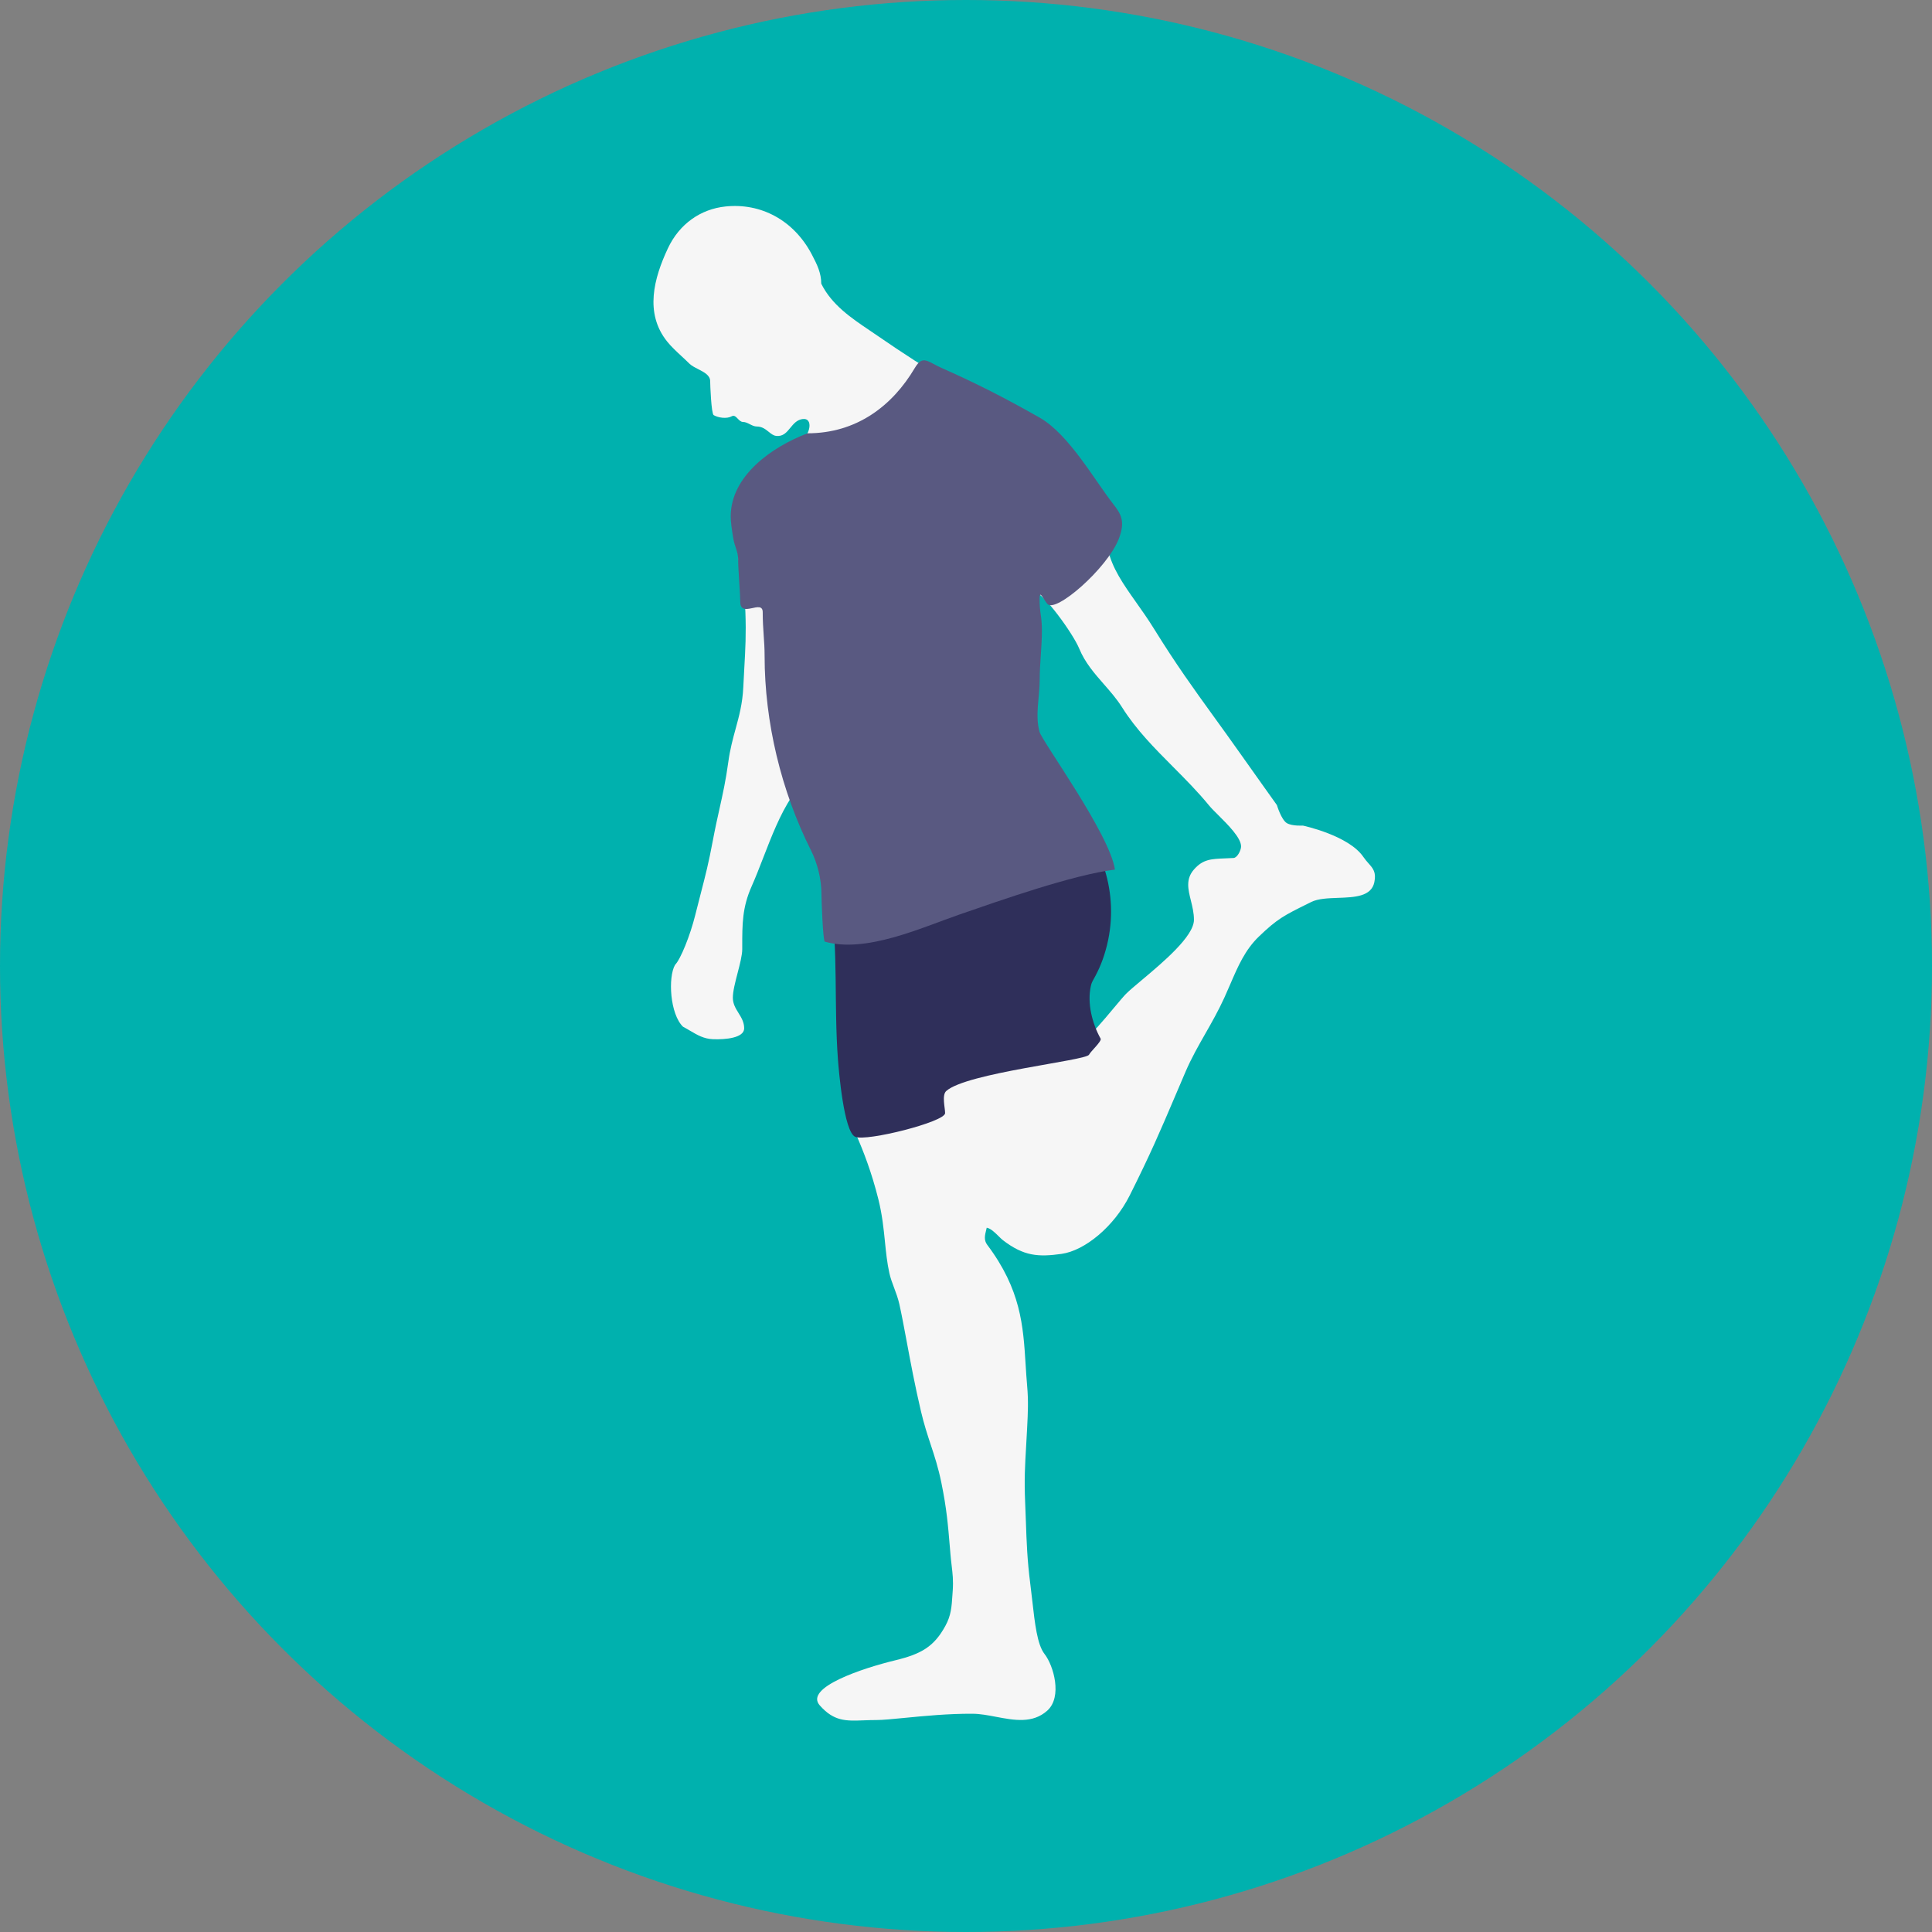
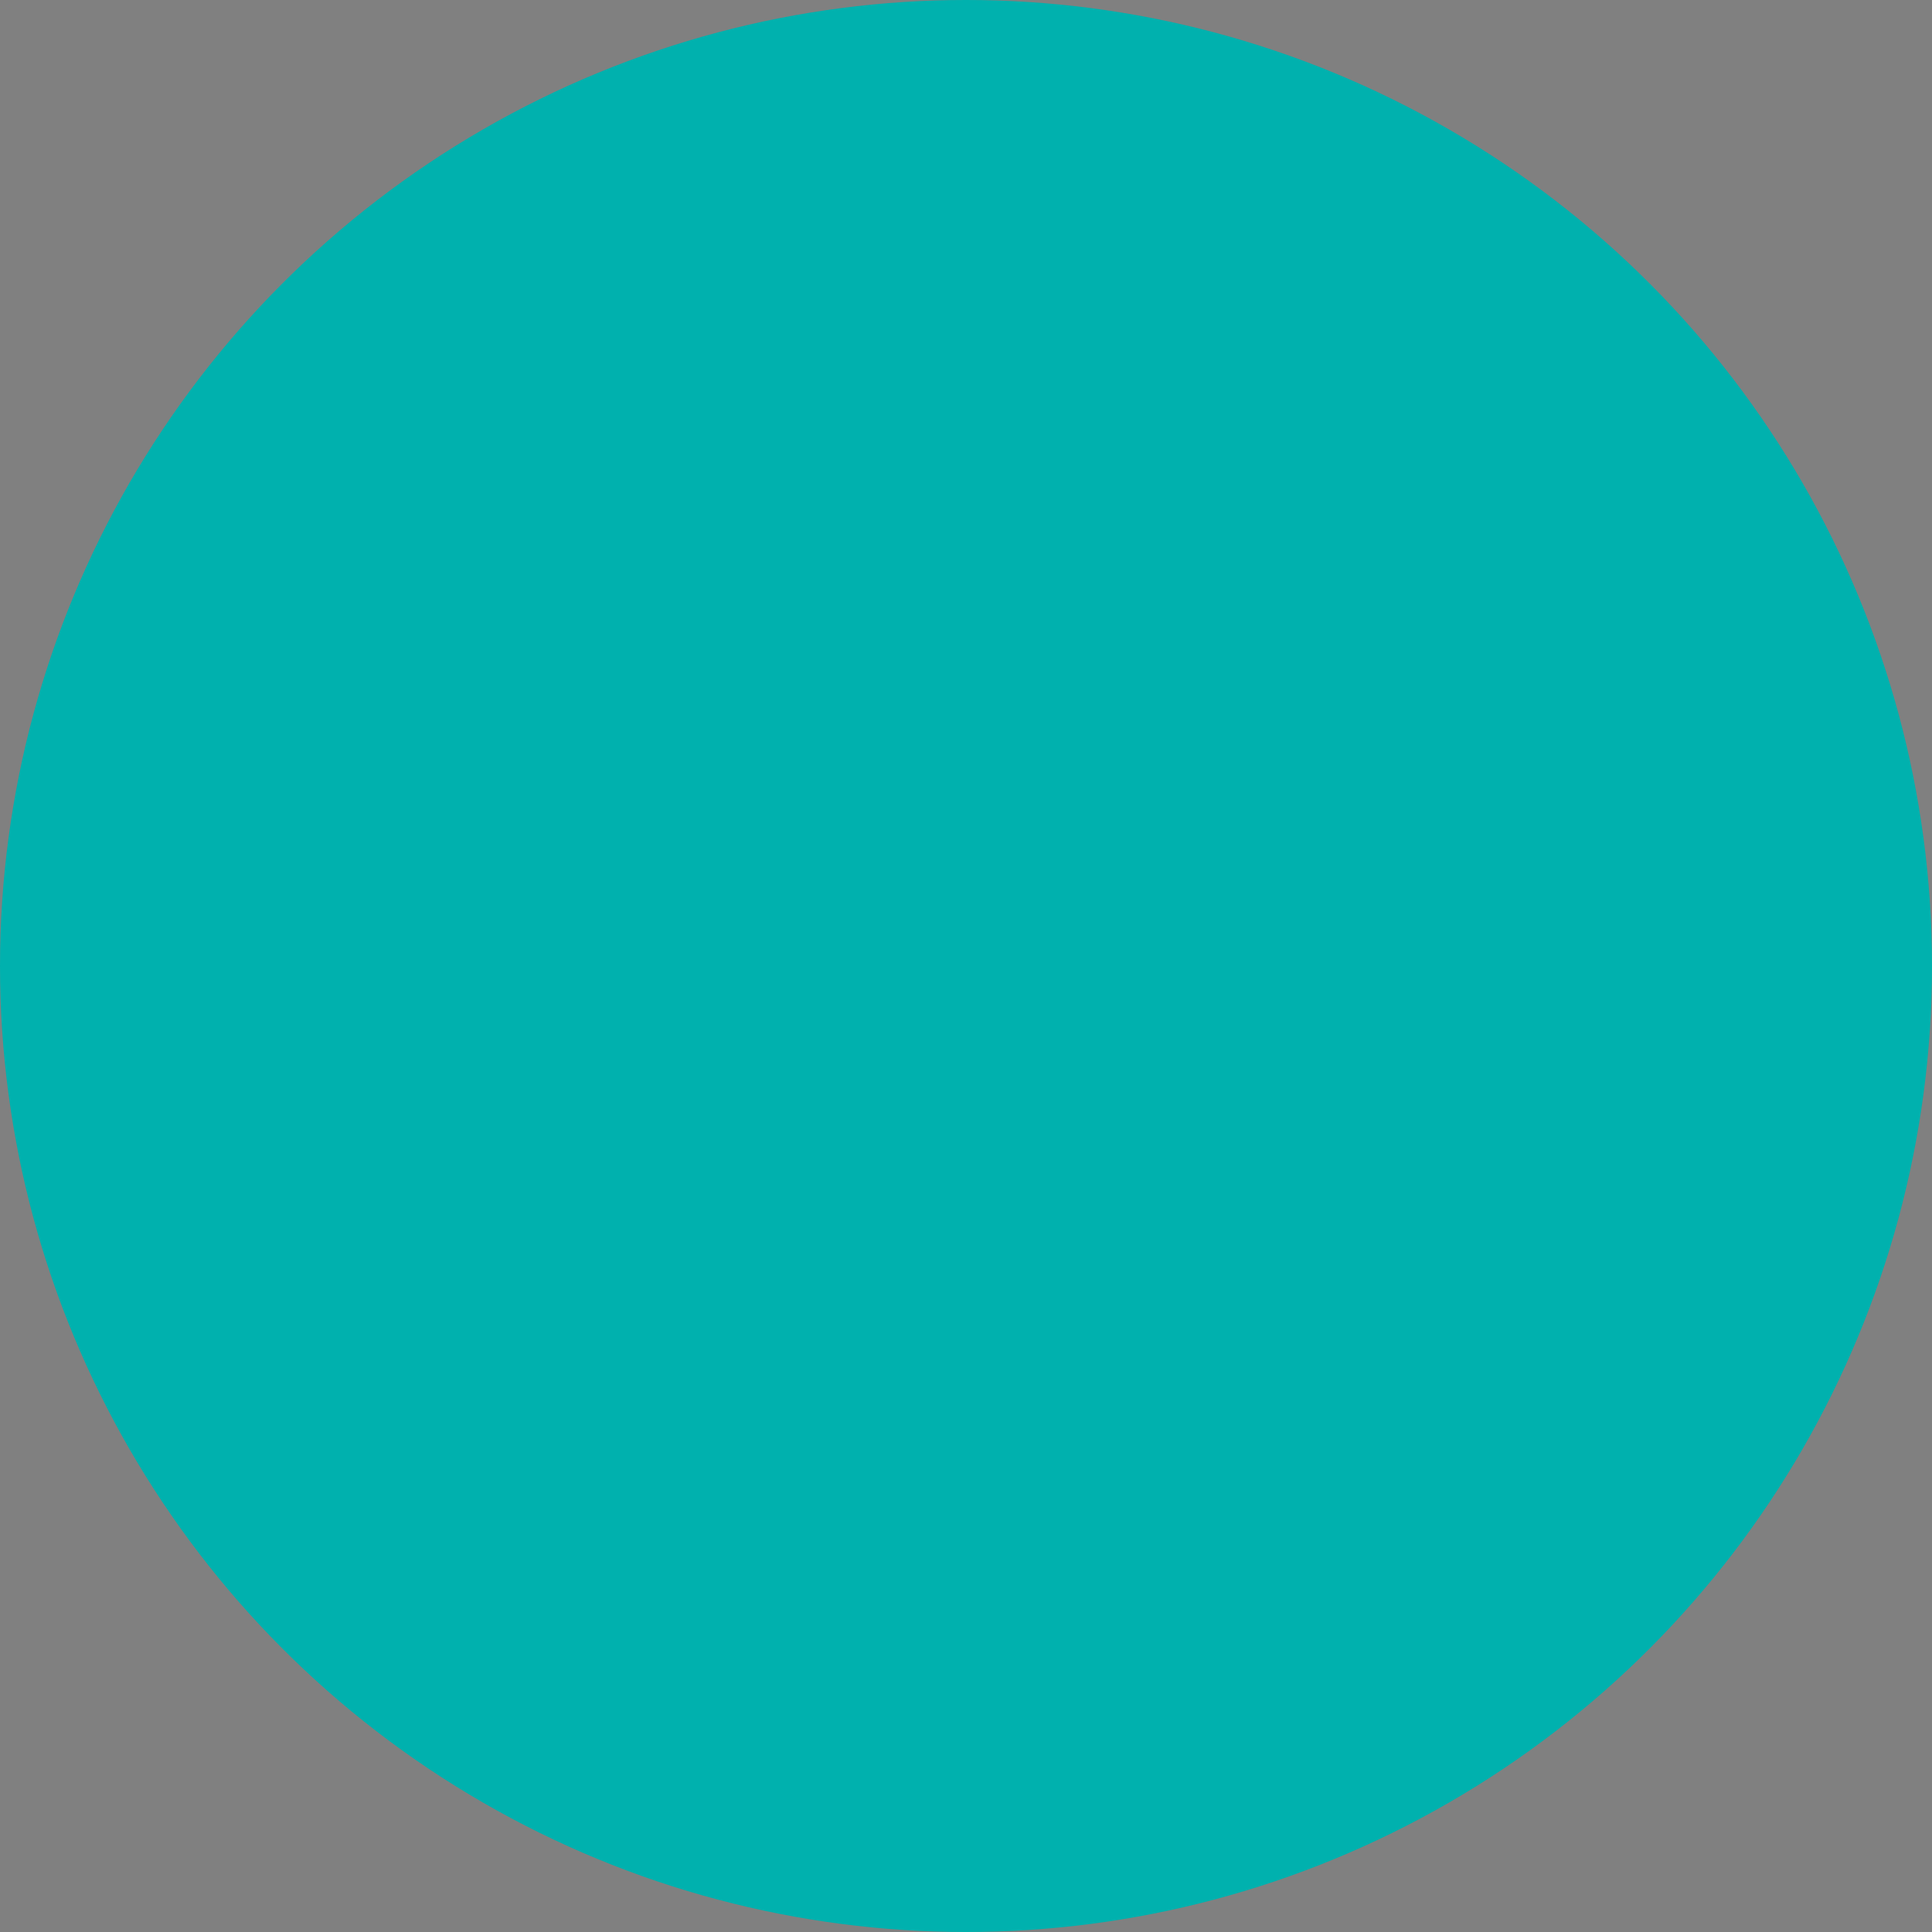
<svg xmlns="http://www.w3.org/2000/svg" fill="none" viewBox="0 0 272 272" height="272" width="272">
  <rect x="0" y="0" width="272" height="272" fill="#808080" stroke="none" />
  <circle fill="#00B1AE" r="136" cy="136" cx="136" />
  <mask height="272" width="272" y="0" x="0" maskUnits="userSpaceOnUse" style="mask-type:alpha" id="mask0_2329_1705">
-     <circle fill="#3E85EE" r="136" cy="136" cx="136" />
-   </mask>
+     </mask>
  <g mask="url(#mask0_2329_1705)">
-     <path fill="#F6F6F6" d="M95.957 50.15C96.329 50.495 96.698 50.837 97.04 51.179C97.342 51.481 97.808 51.72 98.281 51.962C99.122 52.393 99.983 52.834 99.983 53.661C99.983 54.198 100.14 58.255 100.48 58.448C101.136 58.824 102.319 58.995 103.015 58.608C103.358 58.417 103.604 58.673 103.864 58.944C104.081 59.169 104.308 59.406 104.611 59.406C104.936 59.406 105.252 59.565 105.568 59.725C105.885 59.885 106.201 60.044 106.526 60.044C107.291 60.044 107.779 60.437 108.224 60.796C108.558 61.065 108.868 61.315 109.253 61.365C110.234 61.492 110.746 60.868 111.272 60.227C111.719 59.682 112.177 59.125 112.94 59.005C114.634 58.74 113.946 61.376 112.94 61.807C112.719 61.902 112.499 61.994 112.279 62.087C110.45 62.855 108.684 63.598 107.042 65.346C104.024 68.559 103.813 72.341 103.813 76.161C103.813 77.953 104.074 79.506 104.347 81.128C104.604 82.652 104.871 84.237 104.94 86.139C105.056 89.293 104.939 91.383 104.789 94.045C104.742 94.876 104.692 95.764 104.645 96.756C104.537 99.048 104.057 100.81 103.559 102.632C103.172 104.051 102.775 105.507 102.536 107.277C102.191 109.836 101.756 111.793 101.288 113.894C100.99 115.235 100.678 116.634 100.369 118.286C99.763 121.524 99.333 123.181 98.685 125.684C98.447 126.603 98.179 127.636 97.862 128.904C97.174 131.658 95.827 135.05 95.037 135.84C94.028 137.604 94.323 142.766 96.154 144.546C96.511 144.735 96.842 144.93 97.162 145.118C98.19 145.722 99.096 146.255 100.369 146.305C102.14 146.375 104.77 146.132 104.77 144.776C104.77 143.906 104.37 143.261 103.971 142.616C103.573 141.973 103.175 141.331 103.175 140.468C103.175 139.561 103.513 138.262 103.847 136.976C104.174 135.718 104.498 134.473 104.498 133.623C104.498 133.511 104.498 133.4 104.498 133.29C104.496 130.09 104.495 127.767 105.825 124.775C106.379 123.528 106.912 122.154 107.457 120.747C108.613 117.765 109.827 114.632 111.429 112.24C112.461 113.715 114.712 119.214 116 122.563C117.096 125.412 117.782 128.579 118.439 131.617C118.564 132.193 118.687 132.764 118.813 133.328C119.587 136.81 119.329 140.361 119.071 143.914C118.942 145.693 118.813 147.472 118.813 149.244C118.813 152.454 119.18 156.693 120.479 159.617C121.549 162.024 122.74 165.125 123.669 168.867C124.209 171.043 124.404 172.982 124.59 174.824C124.743 176.336 124.889 177.783 125.213 179.244C125.369 179.947 125.62 180.615 125.878 181.303C126.15 182.03 126.431 182.779 126.618 183.614C126.947 185.087 127.275 186.847 127.642 188.818C128.186 191.735 128.815 195.114 129.664 198.712C130.097 200.551 130.57 201.984 131.033 203.389C131.572 205.021 132.098 206.615 132.536 208.765C133.276 212.395 133.459 214.583 133.751 218.084C133.771 218.322 133.791 218.566 133.812 218.818C133.862 219.412 133.924 219.929 133.981 220.415C134.116 221.556 134.231 222.526 134.132 223.924C134.116 224.147 134.102 224.362 134.088 224.57C133.982 226.205 133.903 227.426 133.106 228.886C131.501 231.828 129.715 232.86 126.028 233.752C121.451 234.86 113.198 237.586 115.41 240.093C117.411 242.361 119.096 242.296 121.604 242.201C122.151 242.18 122.737 242.158 123.374 242.158C124.274 242.158 125.679 242.02 127.381 241.853C130.091 241.588 133.555 241.249 136.94 241.273C137.989 241.28 139.1 241.491 140.224 241.704C142.776 242.189 145.387 242.684 147.447 240.83C149.596 238.897 148.328 234.478 147.057 232.86C146.031 231.554 145.693 228.566 145.328 225.33C145.24 224.557 145.151 223.769 145.051 222.987C144.623 219.649 144.535 217.16 144.43 214.185C144.399 213.333 144.368 212.441 144.326 211.477C144.19 208.311 144.305 206.356 144.464 203.629C144.51 202.838 144.56 201.983 144.609 201.015C144.716 198.884 144.798 197.241 144.609 195.116C144.517 194.083 144.454 193.072 144.391 192.073C144.052 186.648 143.734 181.566 138.99 175.255C138.488 174.587 138.656 173.907 138.846 173.141C138.87 173.043 138.895 172.944 138.919 172.843C139.487 172.949 140.08 173.535 140.59 174.04C140.819 174.266 141.031 174.476 141.217 174.618C144.132 176.853 146.182 176.991 149.45 176.531C152.719 176.071 156.848 172.702 159.06 168.277C162.011 162.376 163.275 159.407 165.469 154.258C165.906 153.231 166.381 152.117 166.913 150.876C167.722 148.99 168.696 147.279 169.69 145.533C170.603 143.93 171.533 142.296 172.369 140.468C172.666 139.818 172.941 139.178 173.211 138.552C174.297 136.027 175.287 133.728 177.235 131.853C179.84 129.348 180.791 128.877 184.142 127.218C184.293 127.143 184.448 127.066 184.608 126.987C185.571 126.51 186.968 126.459 188.374 126.408C190.711 126.324 193.071 126.238 193.492 124.192C193.778 122.8 193.309 122.27 192.675 121.554C192.444 121.293 192.191 121.007 191.945 120.646C189.865 117.592 183.421 116.231 183.421 116.231C183.421 116.231 181.942 116.325 181.187 115.894C180.394 115.441 179.769 113.341 179.769 113.341C179.769 113.341 176.646 108.972 174.663 106.16C173.269 104.185 172.032 102.473 170.87 100.866C168.002 96.899 165.597 93.571 162.452 88.498C161.634 87.178 160.789 85.983 159.985 84.845C158.171 82.279 156.568 80.012 155.964 77.291C155.013 73.012 152.821 70.082 150.207 66.588C149.498 65.638 148.756 64.647 148 63.577C146.851 61.948 145.697 60.835 144.314 60.044C137.174 55.964 130.499 52.084 123.669 47.355C123.271 47.08 122.867 46.808 122.462 46.535C119.811 44.746 117.101 42.919 115.621 39.938C115.621 38.469 115.071 37.295 114.274 35.789C111.74 31.001 107.132 28.545 102.139 29.07C98.657 29.435 95.65 31.506 94.028 34.968C92.053 39.182 90.727 44.086 93.92 48.076C94.496 48.797 95.232 49.479 95.957 50.15ZM173.666 120.793C174.21 120.761 174.728 119.685 174.728 119.171C174.728 117.949 172.884 116.116 171.492 114.732C170.975 114.218 170.521 113.767 170.247 113.431C168.643 111.471 166.885 109.704 165.141 107.95C162.536 105.331 159.963 102.743 157.978 99.591C157.232 98.406 156.322 97.367 155.413 96.329C154.083 94.809 152.755 93.292 151.944 91.322C151.056 89.165 146.82 83.337 145.642 83.337C145.642 84.658 145.217 85.729 144.804 86.77C144.414 87.755 144.033 88.714 144.033 89.833C144.033 90.905 144.164 92.175 144.303 93.52C144.639 96.774 145.02 100.466 143.698 102.846C142.487 105.026 145.588 107.884 148.409 110.483C149.989 111.939 151.482 113.315 152.078 114.445C155.623 121.16 157.967 130.787 153.553 137.537C152.566 139.047 152.87 141.062 153.158 142.974C153.29 143.85 153.419 144.704 153.419 145.478C153.419 145.962 155.293 143.725 156.807 141.916C157.557 141.021 158.219 140.231 158.522 139.928C158.998 139.452 159.806 138.774 160.758 137.975C163.728 135.483 168.092 131.821 168.092 129.494C168.092 128.528 167.868 127.625 167.656 126.769C167.264 125.187 166.912 123.767 168.092 122.415C169.354 120.97 170.507 120.925 172.496 120.847C172.856 120.833 173.245 120.818 173.666 120.793Z" clip-rule="evenodd" fill-rule="evenodd" />
-     <path fill="#2F2F5A" d="M153.934 137.921C153.737 138.271 153.66 138.449 153.575 138.831C153.042 141.234 153.757 144.074 154.956 146.237C155.146 146.58 153.51 148.069 153.326 148.482C152.952 149.326 136.058 151.041 133.216 153.603C132.576 154.181 133.059 155.976 133.059 156.715C133.059 157.945 121.968 160.744 120.399 160.046C118.8 159.334 118.087 150.709 117.966 149.073C117.407 141.504 118.016 133.99 116.939 126.422C116.56 125.494 117.409 125.722 117.726 125.713C126.192 125.471 146.07 115.387 150.513 114.368C154.956 118.361 157.664 125.674 155.856 133.04C155.367 135.03 154.757 136.455 153.934 137.921Z" />
+     <path fill="#F6F6F6" d="M95.957 50.15C96.329 50.495 96.698 50.837 97.04 51.179C97.342 51.481 97.808 51.72 98.281 51.962C99.122 52.393 99.983 52.834 99.983 53.661C99.983 54.198 100.14 58.255 100.48 58.448C101.136 58.824 102.319 58.995 103.015 58.608C103.358 58.417 103.604 58.673 103.864 58.944C104.081 59.169 104.308 59.406 104.611 59.406C104.936 59.406 105.252 59.565 105.568 59.725C105.885 59.885 106.201 60.044 106.526 60.044C107.291 60.044 107.779 60.437 108.224 60.796C108.558 61.065 108.868 61.315 109.253 61.365C110.234 61.492 110.746 60.868 111.272 60.227C111.719 59.682 112.177 59.125 112.94 59.005C114.634 58.74 113.946 61.376 112.94 61.807C112.719 61.902 112.499 61.994 112.279 62.087C110.45 62.855 108.684 63.598 107.042 65.346C104.024 68.559 103.813 72.341 103.813 76.161C103.813 77.953 104.074 79.506 104.347 81.128C104.604 82.652 104.871 84.237 104.94 86.139C105.056 89.293 104.939 91.383 104.789 94.045C104.742 94.876 104.692 95.764 104.645 96.756C104.537 99.048 104.057 100.81 103.559 102.632C103.172 104.051 102.775 105.507 102.536 107.277C102.191 109.836 101.756 111.793 101.288 113.894C100.99 115.235 100.678 116.634 100.369 118.286C99.763 121.524 99.333 123.181 98.685 125.684C98.447 126.603 98.179 127.636 97.862 128.904C97.174 131.658 95.827 135.05 95.037 135.84C94.028 137.604 94.323 142.766 96.154 144.546C96.511 144.735 96.842 144.93 97.162 145.118C98.19 145.722 99.096 146.255 100.369 146.305C102.14 146.375 104.77 146.132 104.77 144.776C104.77 143.906 104.37 143.261 103.971 142.616C103.573 141.973 103.175 141.331 103.175 140.468C103.175 139.561 103.513 138.262 103.847 136.976C104.174 135.718 104.498 134.473 104.498 133.623C104.498 133.511 104.498 133.4 104.498 133.29C104.496 130.09 104.495 127.767 105.825 124.775C106.379 123.528 106.912 122.154 107.457 120.747C108.613 117.765 109.827 114.632 111.429 112.24C112.461 113.715 114.712 119.214 116 122.563C117.096 125.412 117.782 128.579 118.439 131.617C118.564 132.193 118.687 132.764 118.813 133.328C119.587 136.81 119.329 140.361 119.071 143.914C118.942 145.693 118.813 147.472 118.813 149.244C118.813 152.454 119.18 156.693 120.479 159.617C121.549 162.024 122.74 165.125 123.669 168.867C124.209 171.043 124.404 172.982 124.59 174.824C124.743 176.336 124.889 177.783 125.213 179.244C125.369 179.947 125.62 180.615 125.878 181.303C126.15 182.03 126.431 182.779 126.618 183.614C126.947 185.087 127.275 186.847 127.642 188.818C128.186 191.735 128.815 195.114 129.664 198.712C130.097 200.551 130.57 201.984 131.033 203.389C131.572 205.021 132.098 206.615 132.536 208.765C133.276 212.395 133.459 214.583 133.751 218.084C133.771 218.322 133.791 218.566 133.812 218.818C133.862 219.412 133.924 219.929 133.981 220.415C134.116 221.556 134.231 222.526 134.132 223.924C134.116 224.147 134.102 224.362 134.088 224.57C133.982 226.205 133.903 227.426 133.106 228.886C131.501 231.828 129.715 232.86 126.028 233.752C121.451 234.86 113.198 237.586 115.41 240.093C117.411 242.361 119.096 242.296 121.604 242.201C122.151 242.18 122.737 242.158 123.374 242.158C124.274 242.158 125.679 242.02 127.381 241.853C130.091 241.588 133.555 241.249 136.94 241.273C137.989 241.28 139.1 241.491 140.224 241.704C142.776 242.189 145.387 242.684 147.447 240.83C149.596 238.897 148.328 234.478 147.057 232.86C146.031 231.554 145.693 228.566 145.328 225.33C145.24 224.557 145.151 223.769 145.051 222.987C144.623 219.649 144.535 217.16 144.43 214.185C144.399 213.333 144.368 212.441 144.326 211.477C144.19 208.311 144.305 206.356 144.464 203.629C144.51 202.838 144.56 201.983 144.609 201.015C144.716 198.884 144.798 197.241 144.609 195.116C144.517 194.083 144.454 193.072 144.391 192.073C144.052 186.648 143.734 181.566 138.99 175.255C138.488 174.587 138.656 173.907 138.846 173.141C138.87 173.043 138.895 172.944 138.919 172.843C139.487 172.949 140.08 173.535 140.59 174.04C140.819 174.266 141.031 174.476 141.217 174.618C144.132 176.853 146.182 176.991 149.45 176.531C152.719 176.071 156.848 172.702 159.06 168.277C162.011 162.376 163.275 159.407 165.469 154.258C165.906 153.231 166.381 152.117 166.913 150.876C167.722 148.99 168.696 147.279 169.69 145.533C170.603 143.93 171.533 142.296 172.369 140.468C172.666 139.818 172.941 139.178 173.211 138.552C174.297 136.027 175.287 133.728 177.235 131.853C179.84 129.348 180.791 128.877 184.142 127.218C184.293 127.143 184.448 127.066 184.608 126.987C185.571 126.51 186.968 126.459 188.374 126.408C190.711 126.324 193.071 126.238 193.492 124.192C193.778 122.8 193.309 122.27 192.675 121.554C192.444 121.293 192.191 121.007 191.945 120.646C189.865 117.592 183.421 116.231 183.421 116.231C183.421 116.231 181.942 116.325 181.187 115.894C180.394 115.441 179.769 113.341 179.769 113.341C179.769 113.341 176.646 108.972 174.663 106.16C173.269 104.185 172.032 102.473 170.87 100.866C168.002 96.899 165.597 93.571 162.452 88.498C161.634 87.178 160.789 85.983 159.985 84.845C158.171 82.279 156.568 80.012 155.964 77.291C155.013 73.012 152.821 70.082 150.207 66.588C149.498 65.638 148.756 64.647 148 63.577C137.174 55.964 130.499 52.084 123.669 47.355C123.271 47.08 122.867 46.808 122.462 46.535C119.811 44.746 117.101 42.919 115.621 39.938C115.621 38.469 115.071 37.295 114.274 35.789C111.74 31.001 107.132 28.545 102.139 29.07C98.657 29.435 95.65 31.506 94.028 34.968C92.053 39.182 90.727 44.086 93.92 48.076C94.496 48.797 95.232 49.479 95.957 50.15ZM173.666 120.793C174.21 120.761 174.728 119.685 174.728 119.171C174.728 117.949 172.884 116.116 171.492 114.732C170.975 114.218 170.521 113.767 170.247 113.431C168.643 111.471 166.885 109.704 165.141 107.95C162.536 105.331 159.963 102.743 157.978 99.591C157.232 98.406 156.322 97.367 155.413 96.329C154.083 94.809 152.755 93.292 151.944 91.322C151.056 89.165 146.82 83.337 145.642 83.337C145.642 84.658 145.217 85.729 144.804 86.77C144.414 87.755 144.033 88.714 144.033 89.833C144.033 90.905 144.164 92.175 144.303 93.52C144.639 96.774 145.02 100.466 143.698 102.846C142.487 105.026 145.588 107.884 148.409 110.483C149.989 111.939 151.482 113.315 152.078 114.445C155.623 121.16 157.967 130.787 153.553 137.537C152.566 139.047 152.87 141.062 153.158 142.974C153.29 143.85 153.419 144.704 153.419 145.478C153.419 145.962 155.293 143.725 156.807 141.916C157.557 141.021 158.219 140.231 158.522 139.928C158.998 139.452 159.806 138.774 160.758 137.975C163.728 135.483 168.092 131.821 168.092 129.494C168.092 128.528 167.868 127.625 167.656 126.769C167.264 125.187 166.912 123.767 168.092 122.415C169.354 120.97 170.507 120.925 172.496 120.847C172.856 120.833 173.245 120.818 173.666 120.793Z" clip-rule="evenodd" fill-rule="evenodd" />
    <path fill="#595981" d="M103.25 75.871C103.037 74.651 102.874 73.468 102.874 72.723C102.874 66.984 108.66 62.917 113.693 61.002C120.599 61.002 125.639 57.141 128.791 51.808C129.92 49.899 130.589 50.93 132.575 51.808C137.513 53.992 141.615 56.094 146.36 58.792C150.481 61.135 154.069 67.562 156.77 71.018C157.806 72.343 158.469 73.4 157.51 75.866C155.898 80.012 148.571 86.412 147.445 85.011C146.807 84.219 146.36 83.035 146.36 84.275C146.36 86.418 146.685 86.652 146.685 88.796C146.685 91.117 146.377 93.428 146.377 95.67C146.377 98.14 145.691 100.726 146.36 103.054C146.754 104.425 156.23 117.417 156.97 122.425C151.04 123.162 140.75 126.79 135.062 128.759C129.67 130.625 121.918 134.219 116.126 132.573C115.849 132.494 115.647 126.442 115.647 125.852C115.647 123.763 115.078 121.52 114.177 119.727C109.975 111.364 107.646 101.663 107.646 92.335C107.646 90.165 107.381 88.694 107.381 86.19C107.381 84.3 104.219 87.097 104.219 84.717C104.219 83.753 103.923 80.15 103.923 78.825C103.923 77.646 103.453 77.036 103.25 75.871Z" />
  </g>
</svg>